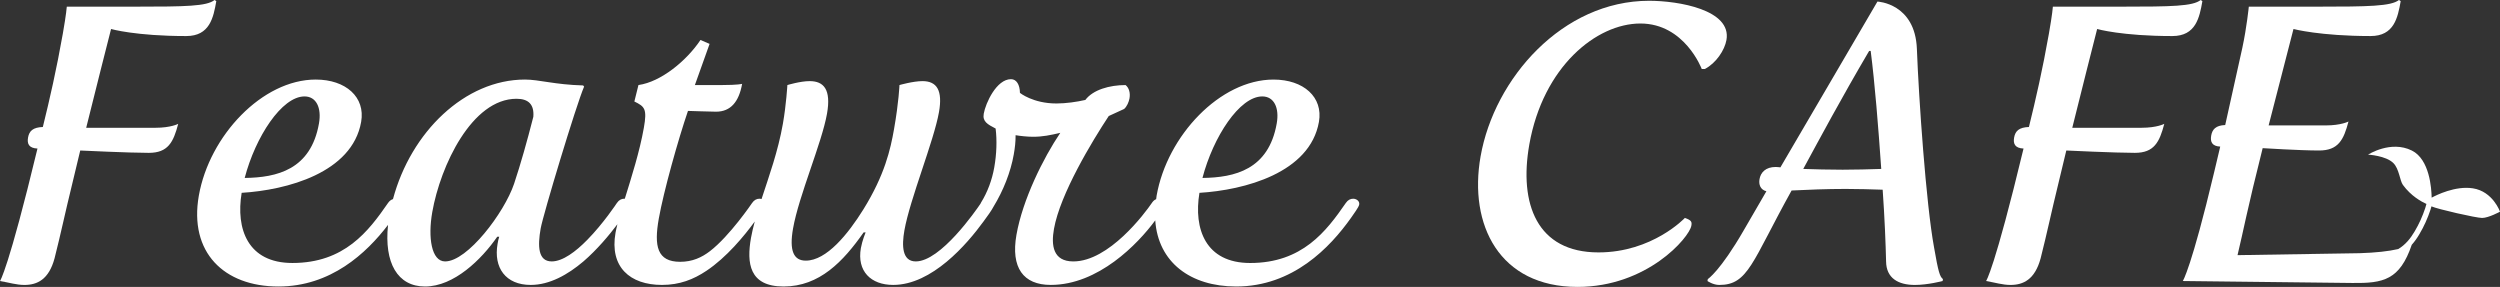
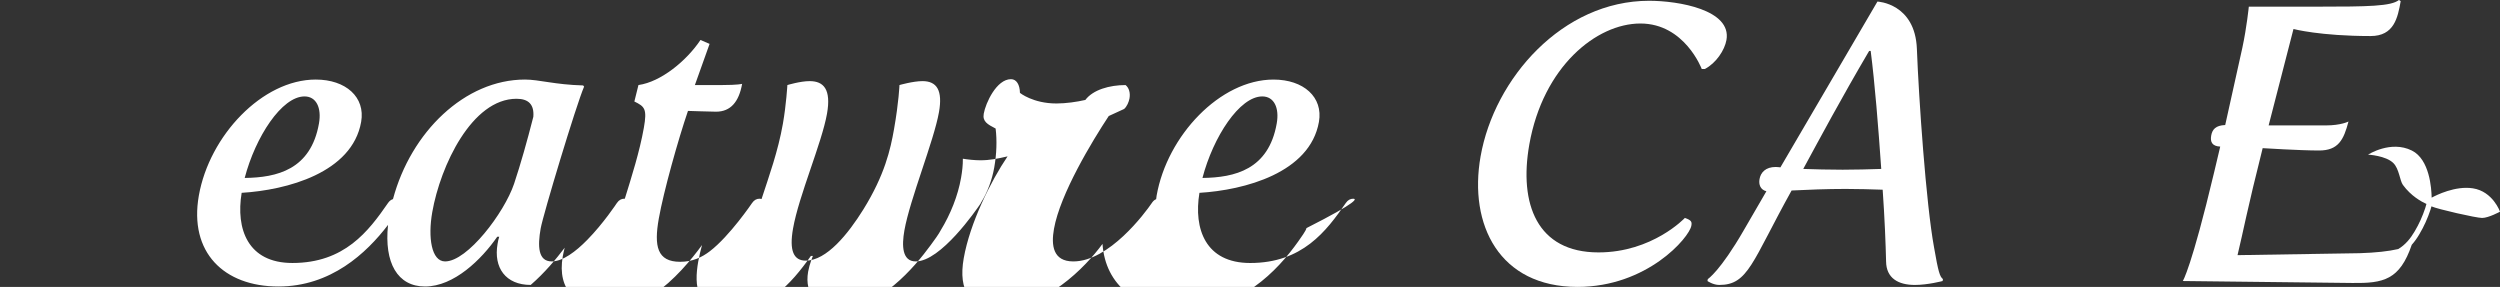
<svg xmlns="http://www.w3.org/2000/svg" version="1.1" id="レイヤー_1" x="0px" y="0px" width="478.946px" height="54.965px" viewBox="0 0 478.946 54.965" style="enable-background:new 0 0 478.946 54.965;" xml:space="preserve">
  <rect x="0" y="0" width="478.946" height="54.965" fill="#333333" stroke="none" />
  <style type="text/css">
	.st0{fill:#FFFFFF;}
</style>
  <g>
-     <path class="st0" d="M35.681,6.907c4.505,0,5.201-3.528,5.758-6.682L41.103,0c-1.489,1.201-5.482,1.276-15.242,1.276H12.796   c0,0-0.087,1.352-0.762,5.182c-1.205,6.832-2.51,12.539-3.828,17.87c-1.891,0.076-2.61,0.752-2.835,2.028   c-0.211,1.201,0.168,2.028,1.808,2.102C1.57,51.736,0,53.838,0,53.838c1.748,0.3,3.173,0.751,4.673,0.751   c2.477,0,4.691-1.05,5.781-5.106c1.222-4.805,2.179-9.386,3.223-13.59l1.694-7.059c0,0,9.38,0.45,13.136,0.45   c3.678,0,4.712-2.028,5.634-5.557c0,0-1.408,0.752-4.337,0.752H16.514c1.862-7.585,3.981-15.769,4.764-18.923   C21.277,5.557,25.996,6.907,35.681,6.907z" />
-     <path class="st0" d="M259.246,38.07c-0.526,0-1.015,0.226-1.423,0.826c-3.732,5.406-8.33,11.488-18.318,11.488   c-8.558,0-10.861-6.533-9.718-13.441c8.649-0.525,21.172-3.829,22.893-13.591c0.835-4.73-2.925-8.109-8.707-8.109   c-10.211,0-20.362,10.737-22.388,22.226c-0.041,0.234-0.056,0.454-0.089,0.684c-0.416,0.159-0.682,0.514-0.834,0.743   c-1.324,1.952-8.206,11.188-15.039,11.188c-3.904,0-4.263-3.079-3.705-6.232c1.179-6.683,7.32-16.819,10.495-21.625l2.943-1.351   c0.528-0.45,0.913-1.351,1.031-2.027c0.186-1.052-0.093-2.028-0.75-2.553c-3.078,0-6.241,0.9-7.711,2.852   c-1.645,0.376-3.724,0.676-5.526,0.676c-4.505,0-7.001-2.028-7.001-2.028c-0.023-1.576-0.661-2.628-1.713-2.628   c-2.78,0-4.863,4.58-5.221,6.608c-0.265,1.503,0.694,2.028,2.276,2.853c0.278,2.253,0.191,4.882-0.261,7.435   c-0.423,2.403-1.284,4.73-2.541,6.757c-0.049,0.072-0.063,0.142-0.103,0.214c-0.857,1.268-7.617,11.049-12.392,11.049   c-2.628,0-2.699-3.003-2.183-5.932c1.06-6.008,5.646-17.12,6.628-22.677c0.727-4.13-0.381-5.932-3.159-5.932   c-1.802,0-4.414,0.752-4.414,0.752s-0.106,3.153-1.046,8.484c-0.675,3.83-1.761,8.71-5.853,15.319   c-2.939,4.731-7.065,9.836-11.046,9.836c-2.326,0-3.196-1.878-2.442-6.158c1.112-6.307,5.516-16.369,6.508-22   c0.82-4.656-0.628-6.232-3.33-6.232c-1.802,0-4.263,0.752-4.263,0.752s-0.213,3.754-0.862,7.433   c-0.931,5.281-2.655,10.027-4.088,14.409c-0.127-0.039-0.257-0.067-0.39-0.067c-0.524,0-1.015,0.226-1.423,0.826   c0,0-4.265,6.307-8.084,9.234c-1.564,1.201-3.359,2.028-5.688,2.028c-4.43,0-5.029-3.003-4.101-8.259   c0.913-5.181,3.739-15.243,5.594-20.649c0,0,4.627,0.15,5.379,0.15c2.777,0,4.385-1.878,4.994-5.331c0,0-0.789,0.226-3.792,0.226   h-5.257l2.817-7.885l-1.744-0.751c-2.655,3.98-7.574,8.034-11.885,8.636l-0.783,3.153c2.007,0.976,2.454,1.426,1.819,5.031   c-0.804,4.562-2.379,9.484-3.651,13.601c-0.032-0.002-0.064-0.01-0.096-0.01c-0.526,0-1.015,0.226-1.421,0.826   c0,0-2.566,3.904-5.675,7.058c-2.2,2.252-4.708,4.13-6.81,4.13c-2.628,0-2.713-2.929-2.117-6.308   c0.464-2.628,6.8-23.652,8.322-27.181l-0.186-0.226c-5.453-0.149-8.436-1.126-11.139-1.126c-11.505,0-21.856,10.044-25.289,22.903   c-0.346,0.106-0.67,0.333-0.954,0.75c-3.732,5.406-8.33,11.488-18.318,11.488c-8.558,0-10.861-6.533-9.718-13.441   c8.649-0.525,21.172-3.829,22.893-13.591c0.835-4.73-2.925-8.109-8.707-8.109c-10.211,0-20.362,10.737-22.388,22.226   c-1.92,10.887,4.811,17.421,15.248,17.421c10.044,0,16.863-6.39,20.999-11.803c-0.774,7.277,1.828,11.803,7.08,11.803   c5.555,0,10.824-5.181,13.844-9.537h0.375c-0.153,0.45-0.234,0.901-0.313,1.352c-0.808,4.579,1.539,7.883,6.344,7.883   c3.604,0,7.1-1.952,10.103-4.505c2.639-2.277,4.923-5.019,6.509-7.124c-0.148,0.592-0.277,1.151-0.364,1.643   c-1.154,6.534,2.744,9.986,8.9,9.986c3.38,0,6.042-1.05,8.513-2.703c3.875-2.578,7.264-6.707,9.264-9.446   c-0.285,1.063-0.542,2.113-0.723,3.138c-0.849,4.806-0.367,9.312,6.241,9.312c6.907,0,11.433-4.806,15.341-10.363h0.377   c0,0-0.654,1.578-0.907,3.004c-0.781,4.429,1.91,7.058,6.189,7.058c7.436,0,14.142-7.809,17.313-12.164   c0.665-0.888,1.577-2.163,1.905-2.822c1.878-3.078,3.285-6.612,3.884-10.018c0.226-1.276,0.362-2.477,0.348-3.679   c0.876,0.15,2.276,0.3,3.326,0.3c1.879,0,3.281-0.3,5.24-0.751c-3.25,4.806-7.208,12.765-8.399,19.522   c-1.112,6.308,1.307,9.611,6.564,9.611c9.119,0,16.686-7.83,20.023-12.363c0.556,7.997,6.702,12.665,15.511,12.665   c10.886,0,17.993-7.509,21.99-13.142c0.507-0.75,1.481-2.027,1.574-2.553C260.516,38.52,259.847,38.07,259.246,38.07z    M241.827,18.472c2.253,0,3.297,2.178,2.767,5.181c-1.562,8.86-8.059,10.362-14.229,10.438   C232.43,26.206,237.474,18.472,241.827,18.472z M58.34,18.472c2.253,0,3.297,2.178,2.767,5.181   c-1.562,8.86-8.059,10.362-14.229,10.438C48.943,26.206,53.986,18.472,58.34,18.472z M98.484,35.217   c-1.881,5.556-8.929,14.867-13.208,14.867c-2.628,0-3.322-4.58-2.461-9.461c1.562-8.861,7.581-21.701,16.139-21.701   c2.328,0,3.405,1.128,3.221,3.455C100.965,27.108,99.759,31.387,98.484,35.217z" />
+     <path class="st0" d="M259.246,38.07c-0.526,0-1.015,0.226-1.423,0.826c-3.732,5.406-8.33,11.488-18.318,11.488   c-8.558,0-10.861-6.533-9.718-13.441c8.649-0.525,21.172-3.829,22.893-13.591c0.835-4.73-2.925-8.109-8.707-8.109   c-10.211,0-20.362,10.737-22.388,22.226c-0.041,0.234-0.056,0.454-0.089,0.684c-0.416,0.159-0.682,0.514-0.834,0.743   c-1.324,1.952-8.206,11.188-15.039,11.188c-3.904,0-4.263-3.079-3.705-6.232c1.179-6.683,7.32-16.819,10.495-21.625l2.943-1.351   c0.528-0.45,0.913-1.351,1.031-2.027c0.186-1.052-0.093-2.028-0.75-2.553c-3.078,0-6.241,0.9-7.711,2.852   c-1.645,0.376-3.724,0.676-5.526,0.676c-4.505,0-7.001-2.028-7.001-2.028c-0.023-1.576-0.661-2.628-1.713-2.628   c-2.78,0-4.863,4.58-5.221,6.608c-0.265,1.503,0.694,2.028,2.276,2.853c0.278,2.253,0.191,4.882-0.261,7.435   c-0.423,2.403-1.284,4.73-2.541,6.757c-0.049,0.072-0.063,0.142-0.103,0.214c-0.857,1.268-7.617,11.049-12.392,11.049   c-2.628,0-2.699-3.003-2.183-5.932c1.06-6.008,5.646-17.12,6.628-22.677c0.727-4.13-0.381-5.932-3.159-5.932   c-1.802,0-4.414,0.752-4.414,0.752s-0.106,3.153-1.046,8.484c-0.675,3.83-1.761,8.71-5.853,15.319   c-2.939,4.731-7.065,9.836-11.046,9.836c-2.326,0-3.196-1.878-2.442-6.158c1.112-6.307,5.516-16.369,6.508-22   c0.82-4.656-0.628-6.232-3.33-6.232c-1.802,0-4.263,0.752-4.263,0.752s-0.213,3.754-0.862,7.433   c-0.931,5.281-2.655,10.027-4.088,14.409c-0.127-0.039-0.257-0.067-0.39-0.067c-0.524,0-1.015,0.226-1.423,0.826   c0,0-4.265,6.307-8.084,9.234c-1.564,1.201-3.359,2.028-5.688,2.028c-4.43,0-5.029-3.003-4.101-8.259   c0.913-5.181,3.739-15.243,5.594-20.649c0,0,4.627,0.15,5.379,0.15c2.777,0,4.385-1.878,4.994-5.331c0,0-0.789,0.226-3.792,0.226   h-5.257l2.817-7.885l-1.744-0.751c-2.655,3.98-7.574,8.034-11.885,8.636l-0.783,3.153c2.007,0.976,2.454,1.426,1.819,5.031   c-0.804,4.562-2.379,9.484-3.651,13.601c-0.032-0.002-0.064-0.01-0.096-0.01c-0.526,0-1.015,0.226-1.421,0.826   c0,0-2.566,3.904-5.675,7.058c-2.2,2.252-4.708,4.13-6.81,4.13c-2.628,0-2.713-2.929-2.117-6.308   c0.464-2.628,6.8-23.652,8.322-27.181l-0.186-0.226c-5.453-0.149-8.436-1.126-11.139-1.126c-11.505,0-21.856,10.044-25.289,22.903   c-0.346,0.106-0.67,0.333-0.954,0.75c-3.732,5.406-8.33,11.488-18.318,11.488c-8.558,0-10.861-6.533-9.718-13.441   c8.649-0.525,21.172-3.829,22.893-13.591c0.835-4.73-2.925-8.109-8.707-8.109c-10.211,0-20.362,10.737-22.388,22.226   c-1.92,10.887,4.811,17.421,15.248,17.421c10.044,0,16.863-6.39,20.999-11.803c-0.774,7.277,1.828,11.803,7.08,11.803   c5.555,0,10.824-5.181,13.844-9.537h0.375c-0.153,0.45-0.234,0.901-0.313,1.352c-0.808,4.579,1.539,7.883,6.344,7.883   c2.639-2.277,4.923-5.019,6.509-7.124c-0.148,0.592-0.277,1.151-0.364,1.643   c-1.154,6.534,2.744,9.986,8.9,9.986c3.38,0,6.042-1.05,8.513-2.703c3.875-2.578,7.264-6.707,9.264-9.446   c-0.285,1.063-0.542,2.113-0.723,3.138c-0.849,4.806-0.367,9.312,6.241,9.312c6.907,0,11.433-4.806,15.341-10.363h0.377   c0,0-0.654,1.578-0.907,3.004c-0.781,4.429,1.91,7.058,6.189,7.058c7.436,0,14.142-7.809,17.313-12.164   c0.665-0.888,1.577-2.163,1.905-2.822c1.878-3.078,3.285-6.612,3.884-10.018c0.226-1.276,0.362-2.477,0.348-3.679   c0.876,0.15,2.276,0.3,3.326,0.3c1.879,0,3.281-0.3,5.24-0.751c-3.25,4.806-7.208,12.765-8.399,19.522   c-1.112,6.308,1.307,9.611,6.564,9.611c9.119,0,16.686-7.83,20.023-12.363c0.556,7.997,6.702,12.665,15.511,12.665   c10.886,0,17.993-7.509,21.99-13.142c0.507-0.75,1.481-2.027,1.574-2.553C260.516,38.52,259.847,38.07,259.246,38.07z    M241.827,18.472c2.253,0,3.297,2.178,2.767,5.181c-1.562,8.86-8.059,10.362-14.229,10.438   C232.43,26.206,237.474,18.472,241.827,18.472z M58.34,18.472c2.253,0,3.297,2.178,2.767,5.181   c-1.562,8.86-8.059,10.362-14.229,10.438C48.943,26.206,53.986,18.472,58.34,18.472z M98.484,35.217   c-1.881,5.556-8.929,14.867-13.208,14.867c-2.628,0-3.322-4.58-2.461-9.461c1.562-8.861,7.581-21.701,16.139-21.701   c2.328,0,3.405,1.128,3.221,3.455C100.965,27.108,99.759,31.387,98.484,35.217z" />
    <path class="st0" d="M330.752,7.659c1.019-5.782-9.19-7.509-14.819-7.509c-16.594,0-29.651,14.868-32.286,29.81   c-2.316,13.141,3.625,25.005,18.566,25.005c13.365,0,21.414-9.461,21.812-11.714c0.133-0.751,0.035-1.051-1.237-1.503   c0,0-6.197,6.608-16.557,6.608c-11.789,0-15.25-9.31-13.252-20.649c2.635-14.943,12.875-23.203,21.284-23.203   c8.484,0,11.754,8.71,11.754,8.71h0.601C328.77,12.089,330.409,9.611,330.752,7.659z" />
    <path class="st0" d="M370.52,47.381c-1.533-8.335-2.927-28.533-3.285-37.994c-0.327-8.786-7.56-9.086-7.56-9.086l-18.589,31.763   c0,0-0.586-0.076-0.886-0.076c-1.951,0-2.889,1.051-3.115,2.328c-0.184,1.051,0.17,2.027,1.317,2.327l-4.314,7.435   c-4.544,7.883-6.91,9.386-6.91,9.386l-0.064,0.375c0,0,1.069,0.751,2.27,0.751c5.555,0,6.261-4.43,13.85-18.095   c3.03-0.151,6.736-0.301,10.339-0.301c2.403,0,4.942,0.076,7.106,0.15c0.385,5.481,0.576,10.363,0.655,13.741   c0.031,3.229,2.361,4.505,5.514,4.505c2.477,0,5.315-0.751,5.315-0.751l0.064-0.375C371.63,53.012,371.338,52.111,370.52,47.381z    M353.02,32.513c-2.703,0-5.317-0.075-7.556-0.15c3.223-5.931,7.148-13.29,12.62-22.601h0.3c0.791,6.157,1.471,14.642,2.021,22.601   C358.063,32.438,355.499,32.513,353.02,32.513z" />
-     <path class="st0" d="M416.171,6.907c4.505,0,5.201-3.528,5.758-6.682L421.593,0c-1.491,1.201-5.482,1.276-15.242,1.276h-13.065   c0,0-0.087,1.352-0.762,5.182c-1.205,6.832-2.512,12.539-3.826,17.87c-1.893,0.076-2.612,0.752-2.838,2.028   c-0.211,1.201,0.17,2.028,1.806,2.102c-5.605,23.277-7.175,25.379-7.175,25.379c1.748,0.3,3.169,0.751,4.673,0.751   c2.477,0,4.687-1.05,5.779-5.106c1.222-4.805,2.181-9.386,3.221-13.59l1.696-7.059c0,0,9.383,0.45,13.136,0.45   c3.678,0,4.71-2.028,5.636-5.557c0,0-1.41,0.752-4.337,0.752h-13.291c1.864-7.585,3.981-15.769,4.764-18.923   C401.768,5.557,406.484,6.907,416.171,6.907z" />
    <path class="st0" d="M478.946,40.555c0,0-1.351-3.885-5.207-4.478c-3.359-0.517-7.004,1.312-7.887,1.792   c-0.029-1.782-0.396-7.33-3.783-9.023c-4.053-2.027-8.397,0.779-8.397,0.779s3.409,0.181,4.849,1.622   c1.123,1.123,1.218,3.352,1.832,4.191c1.542,2.11,3.534,3.199,4.498,3.636c-0.076,0.261-0.141,0.525-0.226,0.784   c-0.514,1.555-1.187,3.059-2.021,4.458c-0.819,1.399-1.799,2.584-3.149,3.396c-1.897,0.437-4.327,0.697-7.375,0.795l-23.418,0.375   c1.108-4.58,1.825-8.635,4.816-20.499c0,0,7.129,0.45,10.808,0.45s4.714-2.028,5.636-5.556c0,0-1.408,0.75-4.337,0.75h-10.963   l4.76-18.471c0,0,5.093,1.35,14.778,1.35c4.505,0,5.203-3.528,5.76-6.682L459.581,0c-1.489,1.201-5.855,1.276-15.617,1.276h-13.14   c0,0-0.387,3.905-1.239,7.885l-3.283,14.793c-1.816,0.075-2.475,0.825-2.686,2.027c-0.211,1.201,0.168,2.028,1.732,2.103   l-1.174,4.955c-4.358,18.321-5.994,20.799-5.994,20.799l32.517,0.376c5.903,0.075,9.051-0.584,11.343-7.313   c0.569-0.638,1.061-1.339,1.467-2.043c0.88-1.476,1.582-3.046,2.119-4.669c0.07-0.215,0.123-0.436,0.188-0.653   c1.16,0.531,8.572,2.219,9.704,2.219C476.747,41.755,478.946,40.555,478.946,40.555z" />
  </g>
</svg>